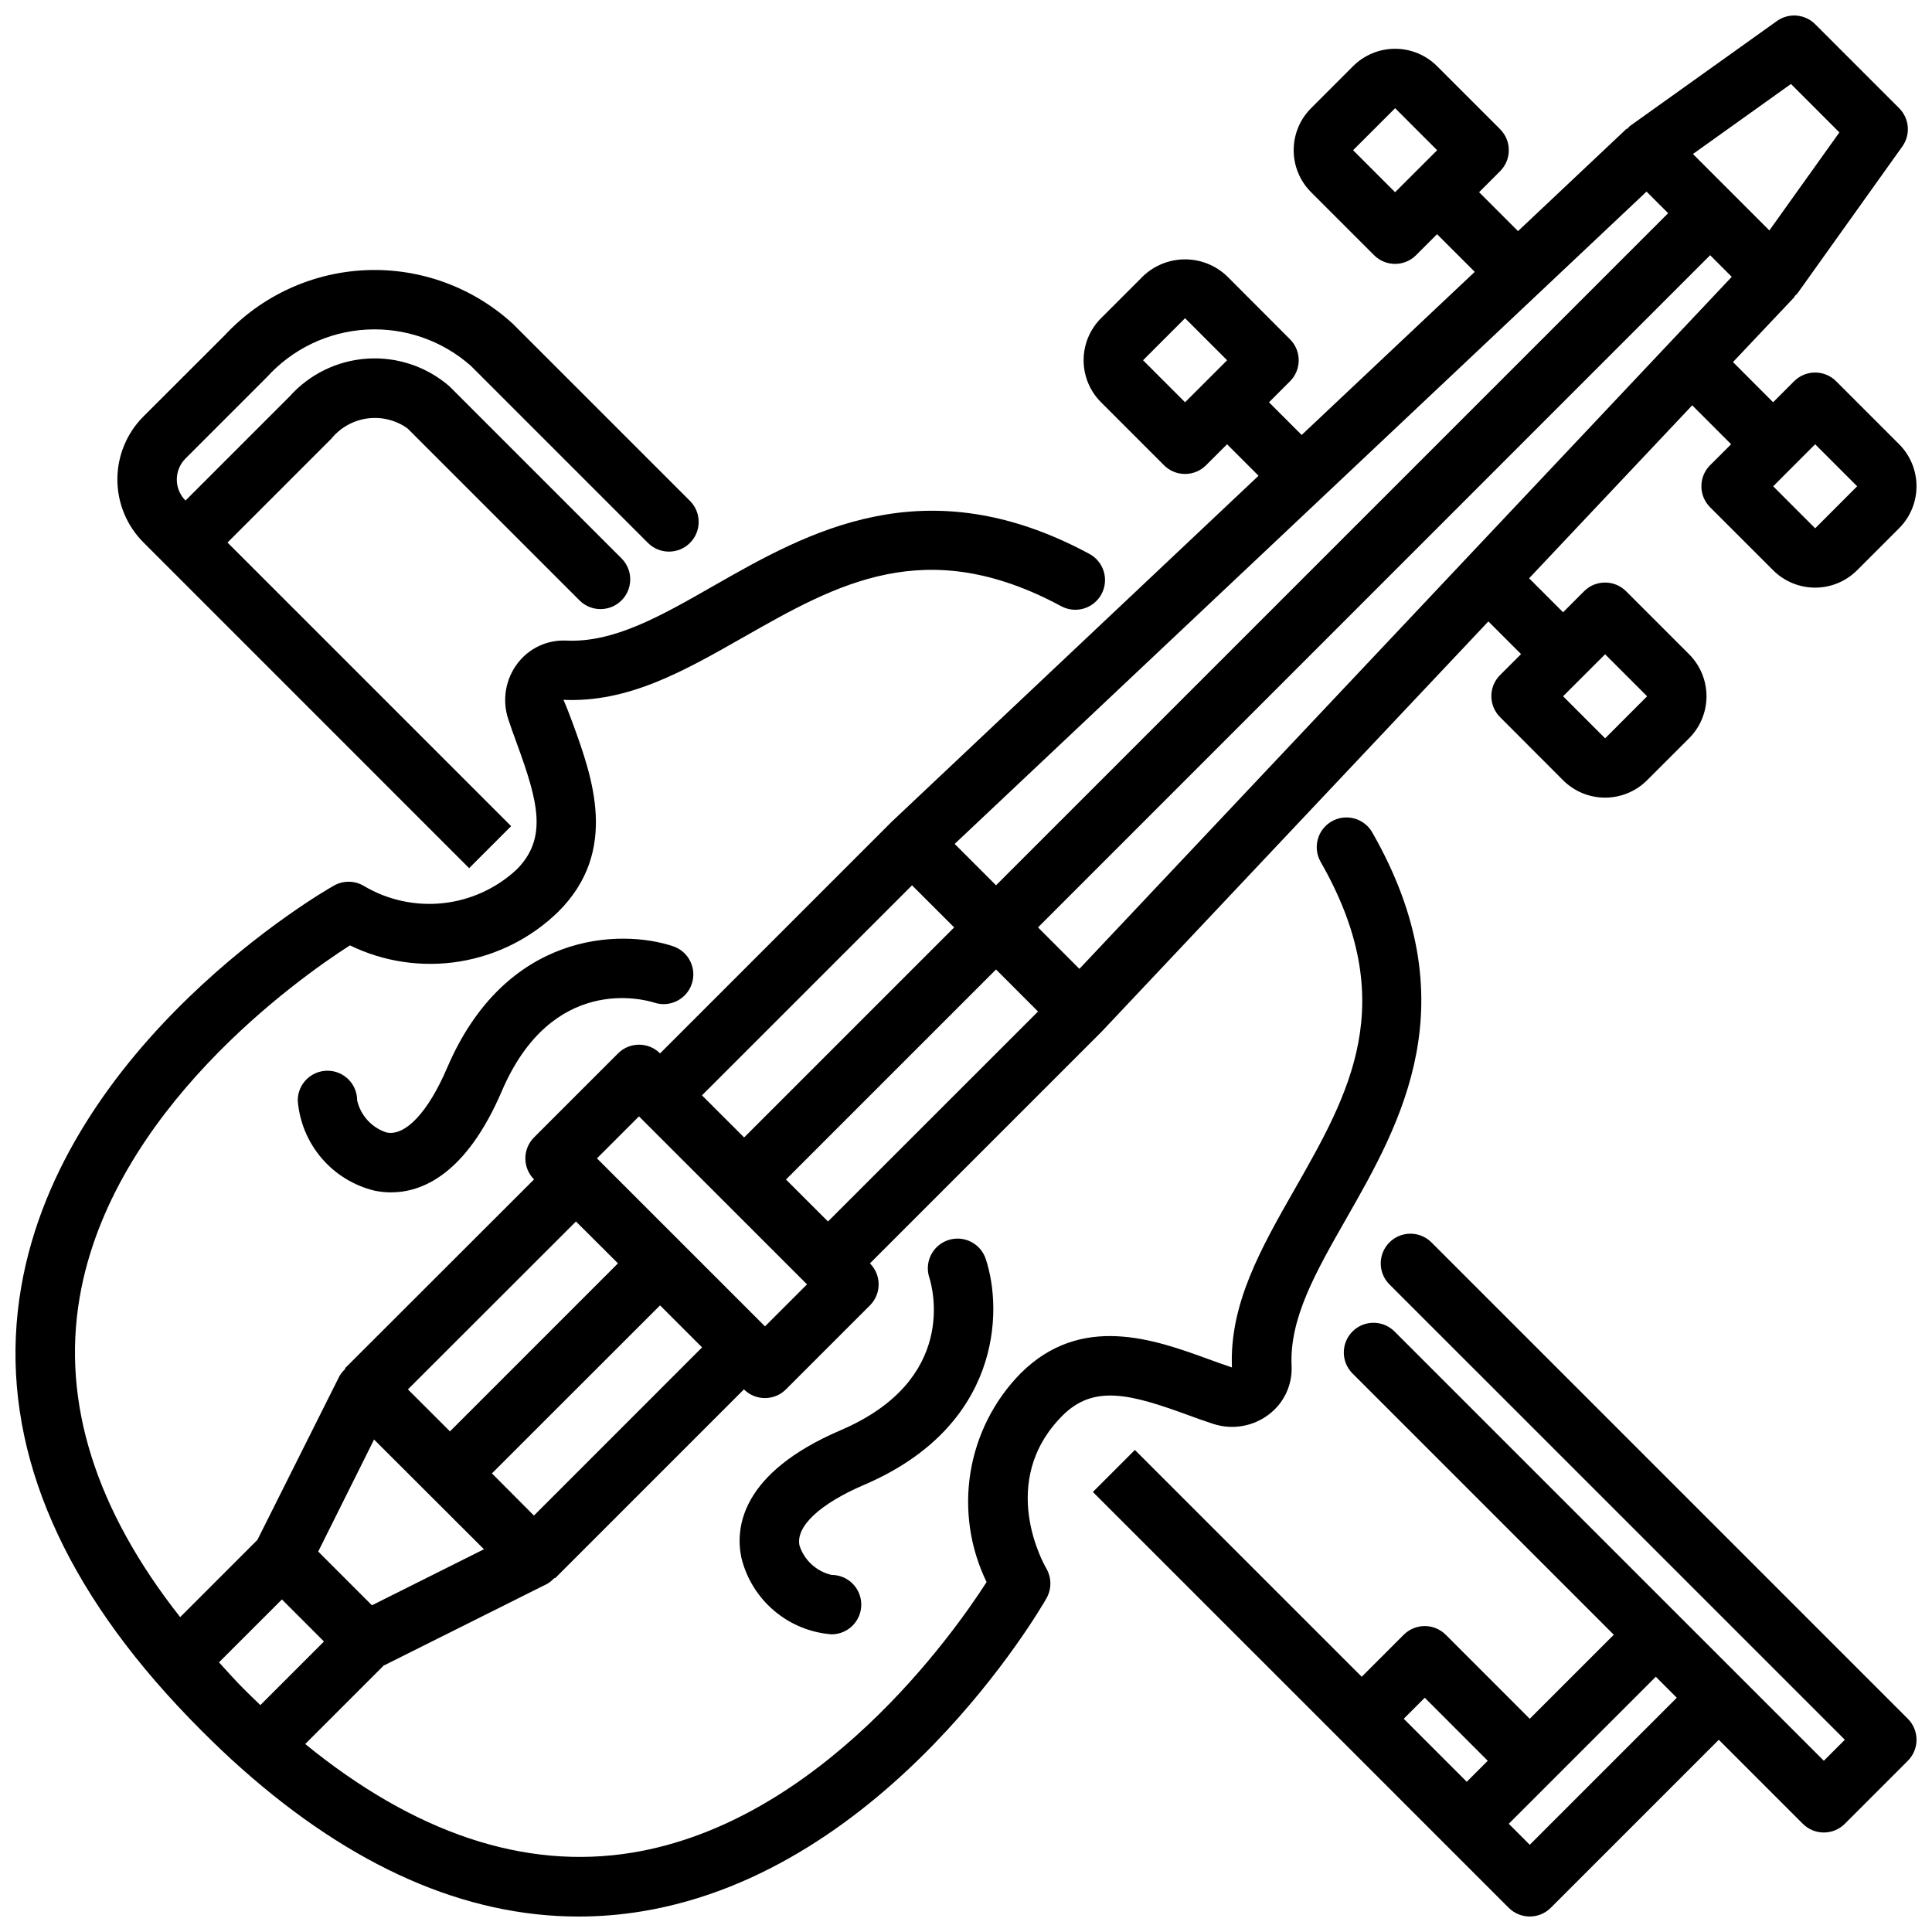
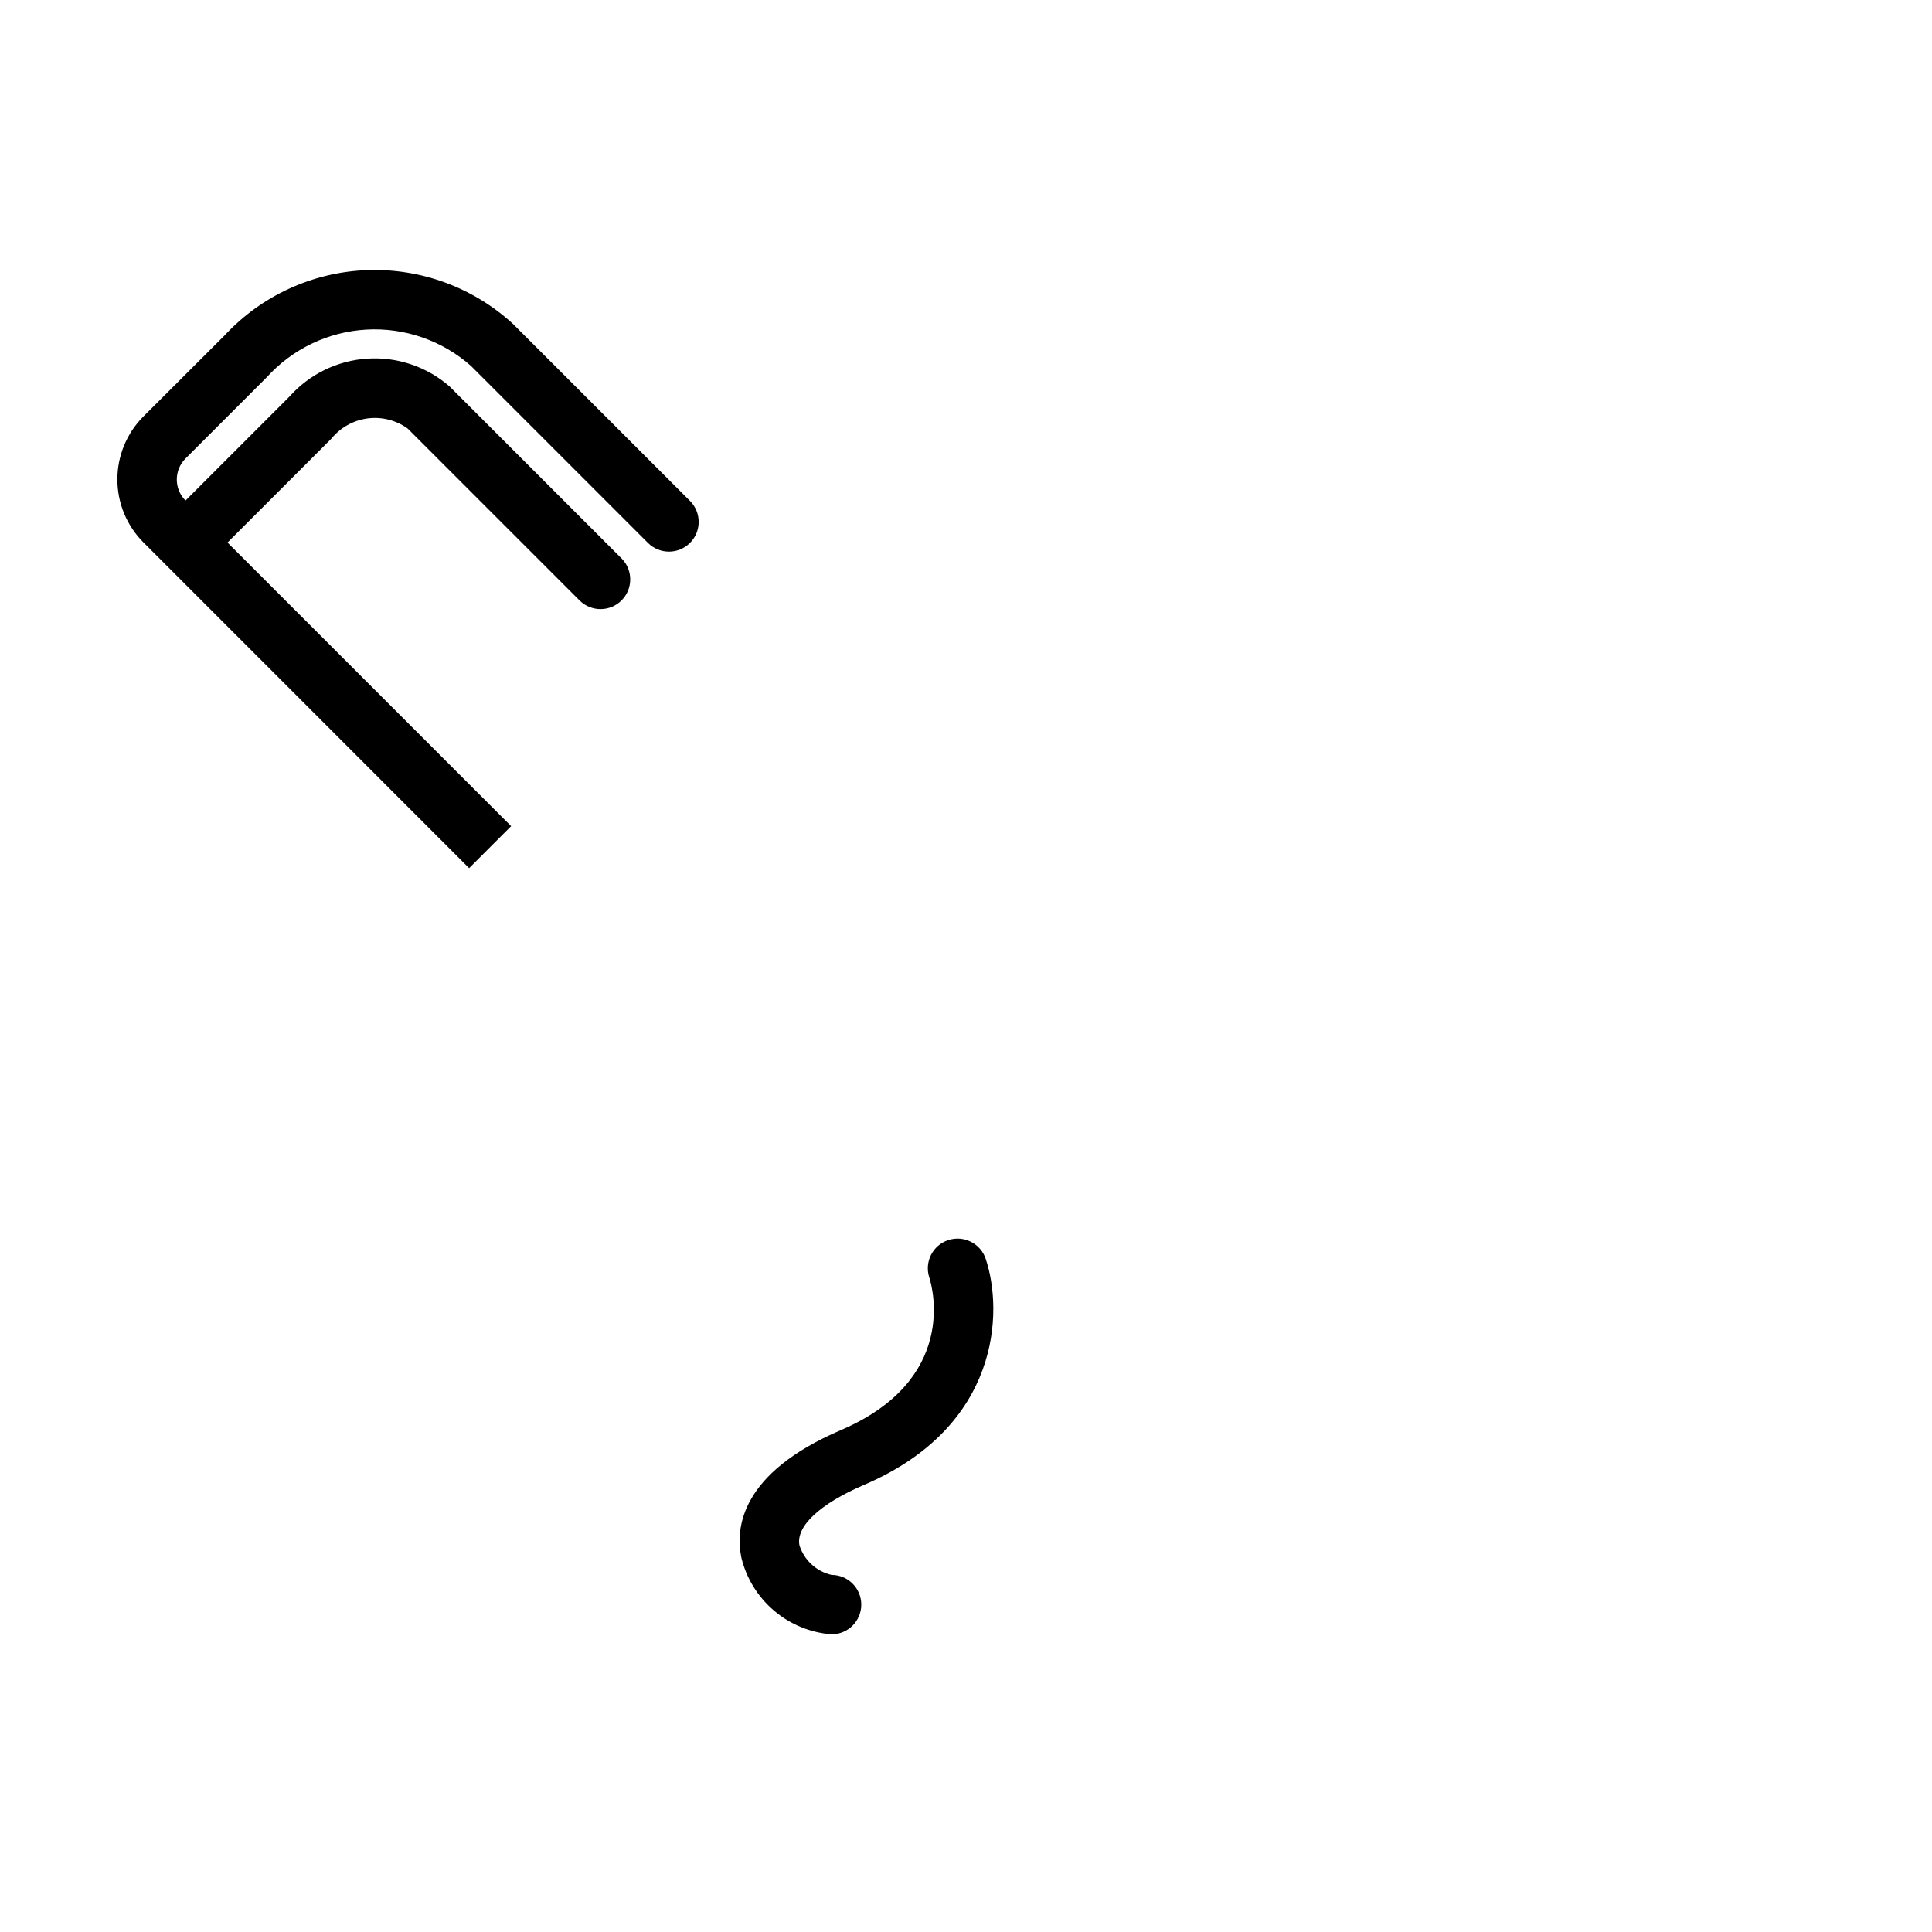
<svg xmlns="http://www.w3.org/2000/svg" width="800px" height="800px" version="1.1" viewBox="144 144 512 512">
  <defs>
    <clipPath id="b">
-       <path d="m433 470h218.9v181.9h-218.9z" />
-     </clipPath>
+       </clipPath>
    <clipPath id="a">
-       <path d="m148.09 148.09h503.81v503.81h-503.81z" />
-     </clipPath>
+       </clipPath>
  </defs>
  <path d="m268.32 374.07 11.133-11.133-75.164-75.16 27.551-27.551c2.391-2.93 5.809-4.84 9.559-5.336 3.75-0.496 7.547 0.453 10.617 2.66l45.656 45.656h0.004c3.086 2.984 7.996 2.941 11.035-0.094 3.035-3.039 3.078-7.949 0.094-11.035l-45.656-45.656v-0.004c-6.004-5.231-13.824-7.883-21.77-7.379-7.945 0.5-15.371 4.113-20.668 10.059l-27.551 27.551h-0.004c-3.07-3.074-3.07-8.059 0-11.133l21.508-21.508v0.004c6.801-7.543 16.305-12.094 26.445-12.664 10.141-0.57 20.094 2.891 27.699 9.625l46.91 46.91h-0.004c3.078 3.07 8.062 3.07 11.137-0.004 3.074-3.078 3.07-8.062-0.004-11.137l-46.91-46.902c-10.551-9.691-24.512-14.812-38.828-14.246-14.316 0.57-27.828 6.785-37.578 17.285l-21.512 21.484c-4.43 4.426-6.914 10.434-6.914 16.695s2.484 12.27 6.914 16.695z" />
  <g clip-path="url(#b)">
    <path d="m523.25 473.15c-3.09-2.981-7.996-2.941-11.035 0.098-3.035 3.035-3.078 7.945-0.094 11.035l120.78 120.77-5.566 5.566-113.87-113.86c-3.086-2.984-7.996-2.941-11.035 0.094-3.035 3.039-3.078 7.949-0.094 11.035l69.336 69.336-22.27 22.27-22.262-22.27v0.004c-3.074-3.074-8.059-3.074-11.133 0l-11.133 11.133-60.117-60.109-11.133 11.133 71.25 71.242 23.215 23.223 15.742 15.742 0.004-0.004c3.074 3.07 8.059 3.07 11.133 0l44.531-44.531 22.27 22.27c3.074 3.07 8.059 3.07 11.129 0l16.695-16.703 0.004-0.004c3.07-3.074 3.07-8.055 0-11.129zm-1.676 120.77 16.695 16.703-5.566 5.566-16.695-16.703zm27.828 38.965-5.566-5.566 38.965-38.965 5.566 5.566z" />
  </g>
  <g clip-path="url(#a)">
-     <path d="m458.88 519.02c2.289 0.836 4.535 1.645 6.762 2.363 4.984 1.586 10.43 0.645 14.594-2.519 4.031-3.035 6.297-7.871 6.047-12.91-0.582-12.594 6.398-24.82 14.5-39.016 14.555-25.512 32.668-57.277 6.879-102.34-2.16-3.777-6.969-5.086-10.746-2.93-3.773 2.16-5.086 6.973-2.926 10.746 21.332 37.273 7.621 61.301-6.887 86.742-8.918 15.641-17.32 30.41-16.625 47.23-2.008-0.66-4.086-1.426-6.219-2.195-14.25-5.188-33.754-12.273-49.828 3.801l-0.004 0.004c-7.012 7.164-11.633 16.32-13.238 26.215-1.605 9.891-0.113 20.039 4.269 29.055-8.887 13.824-43.996 63.543-93.977 71.715-28.48 4.644-57.582-5.148-86.594-28.797l20.781-20.781 43.34-21.664c0.719-0.418 1.363-0.949 1.91-1.574l0.133 0.133 50.098-50.098h0.004c3.074 3.074 8.055 3.074 11.129 0l22.262-22.262c3.074-3.074 3.074-8.059 0-11.133l61.402-61.402 102.49-108.72 8.66 8.66-5.566 5.566v-0.004c-3.074 3.074-3.074 8.059 0 11.133l16.703 16.734c2.953 2.953 6.957 4.609 11.129 4.609 4.176 0 8.18-1.656 11.133-4.609l11.133-11.125v0.004c2.953-2.953 4.613-6.961 4.613-11.137s-1.66-8.18-4.613-11.133l-16.699-16.699c-3.074-3.07-8.055-3.07-11.129 0l-5.566 5.574-9.004-9.004 43.227-45.84 10.312 10.312-5.574 5.566h-0.004c-3.07 3.074-3.07 8.055 0 11.129l16.703 16.695 0.004 0.004c2.949 2.949 6.953 4.609 11.129 4.609s8.18-1.66 11.133-4.609l11.133-11.133h-0.004c2.953-2.953 4.609-6.957 4.609-11.129 0-4.176-1.656-8.18-4.609-11.133l-16.695-16.695c-3.074-3.074-8.059-3.074-11.133 0l-5.566 5.566-10.633-10.645 16.367-17.32-0.109-0.109c0.277-0.219 0.539-0.461 0.785-0.715l27.836-39c2.234-3.129 1.879-7.418-0.844-10.137l-22.262-22.266c-2.715-2.711-6.996-3.066-10.121-0.84l-38.965 27.828h-0.004c-0.258 0.246-0.496 0.508-0.715 0.785l-0.109-0.109-28.828 27.176-10.312-10.312 5.566-5.566c3.07-3.074 3.07-8.059 0-11.133l-16.699-16.695c-2.953-2.953-6.957-4.613-11.133-4.613-4.18 0-8.184 1.66-11.137 4.613l-11.129 11.133c-2.953 2.949-4.609 6.953-4.609 11.129s1.656 8.18 4.609 11.133l16.695 16.695c3.074 3.074 8.059 3.074 11.129 0l5.566-5.566 9.988 9.98-45.867 43.227-8.66-8.66 5.566-5.566v0.004c3.074-3.074 3.074-8.059 0-11.133l-16.68-16.711c-3-2.867-6.988-4.469-11.137-4.469-4.148 0-8.137 1.602-11.137 4.469l-11.133 11.133 0.004-0.004c-2.953 2.953-4.613 6.961-4.613 11.137s1.66 8.184 4.613 11.133l16.695 16.695v0.004c3.074 3.07 8.059 3.07 11.133 0l5.574-5.566 8.344 8.344-97.203 91.68c-0.062 0.047-61.402 61.402-61.402 61.402v-0.004c-3.074-3.07-8.059-3.07-11.133 0l-22.262 22.262v0.004c-3.074 3.07-3.074 8.055 0 11.129l-50.129 50.082 0.133 0.133c-0.625 0.547-1.16 1.195-1.574 1.914l-21.742 43.406-20.469 20.469c-22.324-28.34-31.41-56.773-26.648-84.648 8.469-49.594 57.836-84.516 71.637-93.371h0.004c9.012 4.387 19.16 5.879 29.055 4.273 9.895-1.609 19.051-6.234 26.215-13.246 16.066-16.066 8.98-35.566 3.801-49.805-0.789-2.133-1.574-4.219-2.488-6.297 17.23 0.789 31.945-7.637 47.594-16.531 24.883-14.168 48.398-27.613 84.277-8.297v-0.004c1.84 1.008 4.008 1.238 6.016 0.641 2.012-0.598 3.699-1.969 4.695-3.816 0.992-1.844 1.211-4.012 0.602-6.019-0.609-2.004-1.996-3.688-3.848-4.668-43.57-23.457-74.602-5.746-99.543 8.484-14.168 8.102-26.465 15.113-39.086 14.508v0.004c-5.023-0.23-9.84 2.027-12.875 6.035-3.188 4.188-4.117 9.672-2.496 14.676 0.707 2.164 1.52 4.41 2.363 6.699 5.512 15.137 8.234 24.922-0.125 33.281h-0.004c-5.371 4.992-12.211 8.113-19.5 8.895-7.293 0.781-14.641-0.816-20.945-4.555-2.441-1.469-5.488-1.5-7.961-0.09-2.949 1.617-71.754 41.613-82.883 106.47-5.992 34.938 5.961 70.062 35.551 104.32 3.871 4.473 7.961 8.859 12.266 13.16 3.582 3.582 7.086 6.926 10.57 10.004 29.371 26.102 59.34 39.246 89.316 39.246 5.629 0 11.25-0.461 16.805-1.375 65.293-10.73 105.57-80.043 107.23-82.988 1.387-2.465 1.359-5.481-0.07-7.918-0.543-0.93-13.16-22.945 4.305-40.477 8.359-8.371 18.168-5.641 33.309-0.129zm110.49-201.63 11.133 11.133-11.125 11.141-11.145-11.145zm55.664-55.656 11.133 11.133-11.125 11.141-11.133-11.133zm-111.32-66.793-11.133-11.133 11.141-11.133 11.133 11.133zm-66.793 44.531 11.133-11.141 11.141 11.141-11.141 11.133zm-238.45 351.98c-2.227-2.227-4.297-4.598-6.438-6.91l16.68-16.672 11.141 11.148-16.855 16.852c-1.488-1.426-2.984-2.875-4.527-4.418zm77.027-45.812-11.133-11.172 44.559-44.531 11.133 11.133zm66.793-89.055 55.664-55.664 11.133 11.141-55.664 55.645zm77.762-55.828-10.965-10.984 178.12-178.14 5.723 5.731zm188.57-234.5 12.832 12.832-18.555 25.977-20.254-20.254zm-38.273 28.52 5.723 5.723-178.11 178.11-10.965-10.965zm-194.65 183.84 11.164 11.156-55.664 55.664-11.172-11.156zm-72.367 61.23 44.531 44.523-11.133 11.133-44.531-44.523zm-5.566 38.957-44.523 44.531-11.141-11.133 44.535-44.496zm-64.637 46.688 29.125 29.078-29.691 14.848-14.234-14.242z" />
-   </g>
-   <path d="m262.51 426.95c-5.047 11.809-11.09 18.184-16.051 17.176-3.918-1.258-6.887-4.488-7.809-8.5 0-4.348-3.523-7.875-7.871-7.875s-7.871 3.527-7.871 7.875c0.43 5.629 2.637 10.98 6.301 15.277 3.664 4.301 8.594 7.324 14.086 8.645 1.426 0.293 2.875 0.438 4.332 0.441 8.094 0 19.828-4.613 29.355-26.828 13.289-31.008 37.645-24.332 40.414-23.449v-0.004c4.129 1.363 8.582-0.879 9.945-5.008 1.363-4.133-0.879-8.586-5.012-9.949-13.926-4.625-44.352-3.894-59.82 32.199z" />
+     </g>
  <path d="m373.04 537.48c36.086-15.469 36.84-45.895 32.195-59.828h0.004c-1.363-4.129-5.812-6.375-9.941-5.016-4.133 1.363-6.379 5.812-5.016 9.941 0.867 2.731 7.582 27.117-23.449 40.422-26.633 11.414-27.961 25.977-26.387 33.684l-0.004 0.004c1.312 5.5 4.336 10.441 8.637 14.113 4.301 3.672 9.656 5.883 15.297 6.312 4.348 0 7.871-3.523 7.871-7.871s-3.523-7.871-7.871-7.871c-4.012-0.918-7.242-3.883-8.504-7.801-1.023-5.047 5.394-11.043 17.168-16.09z" />
</svg>